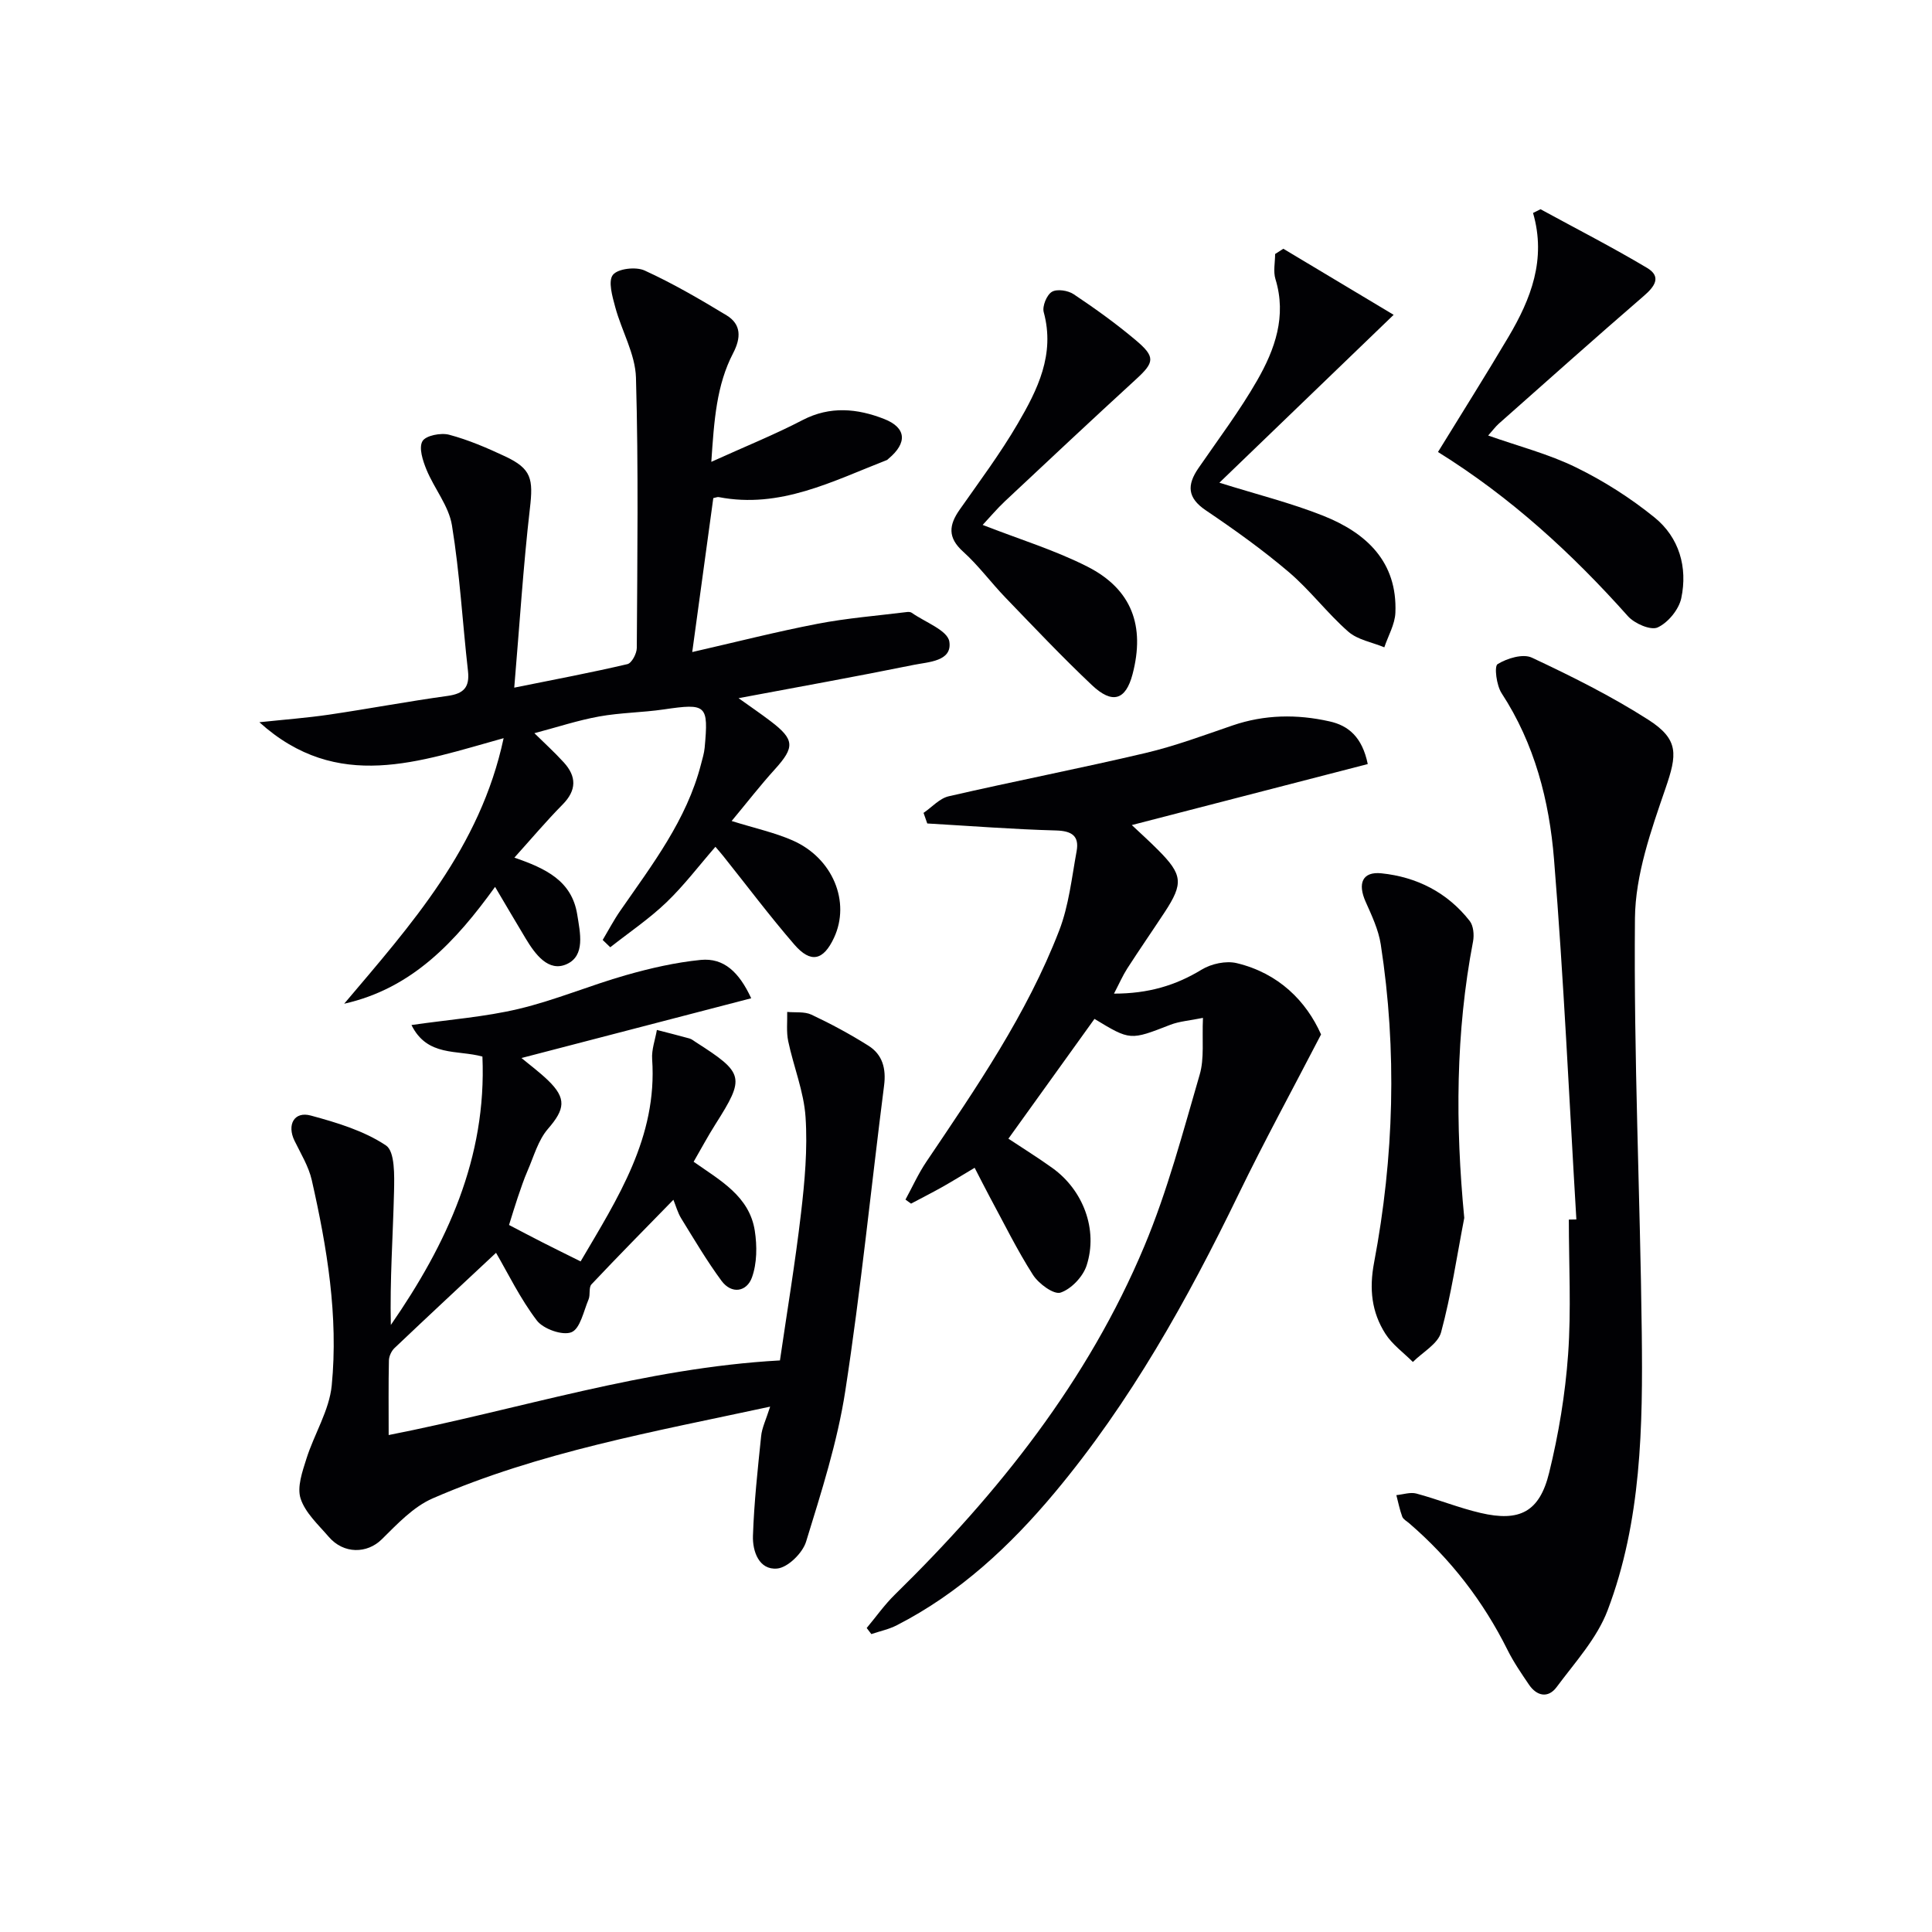
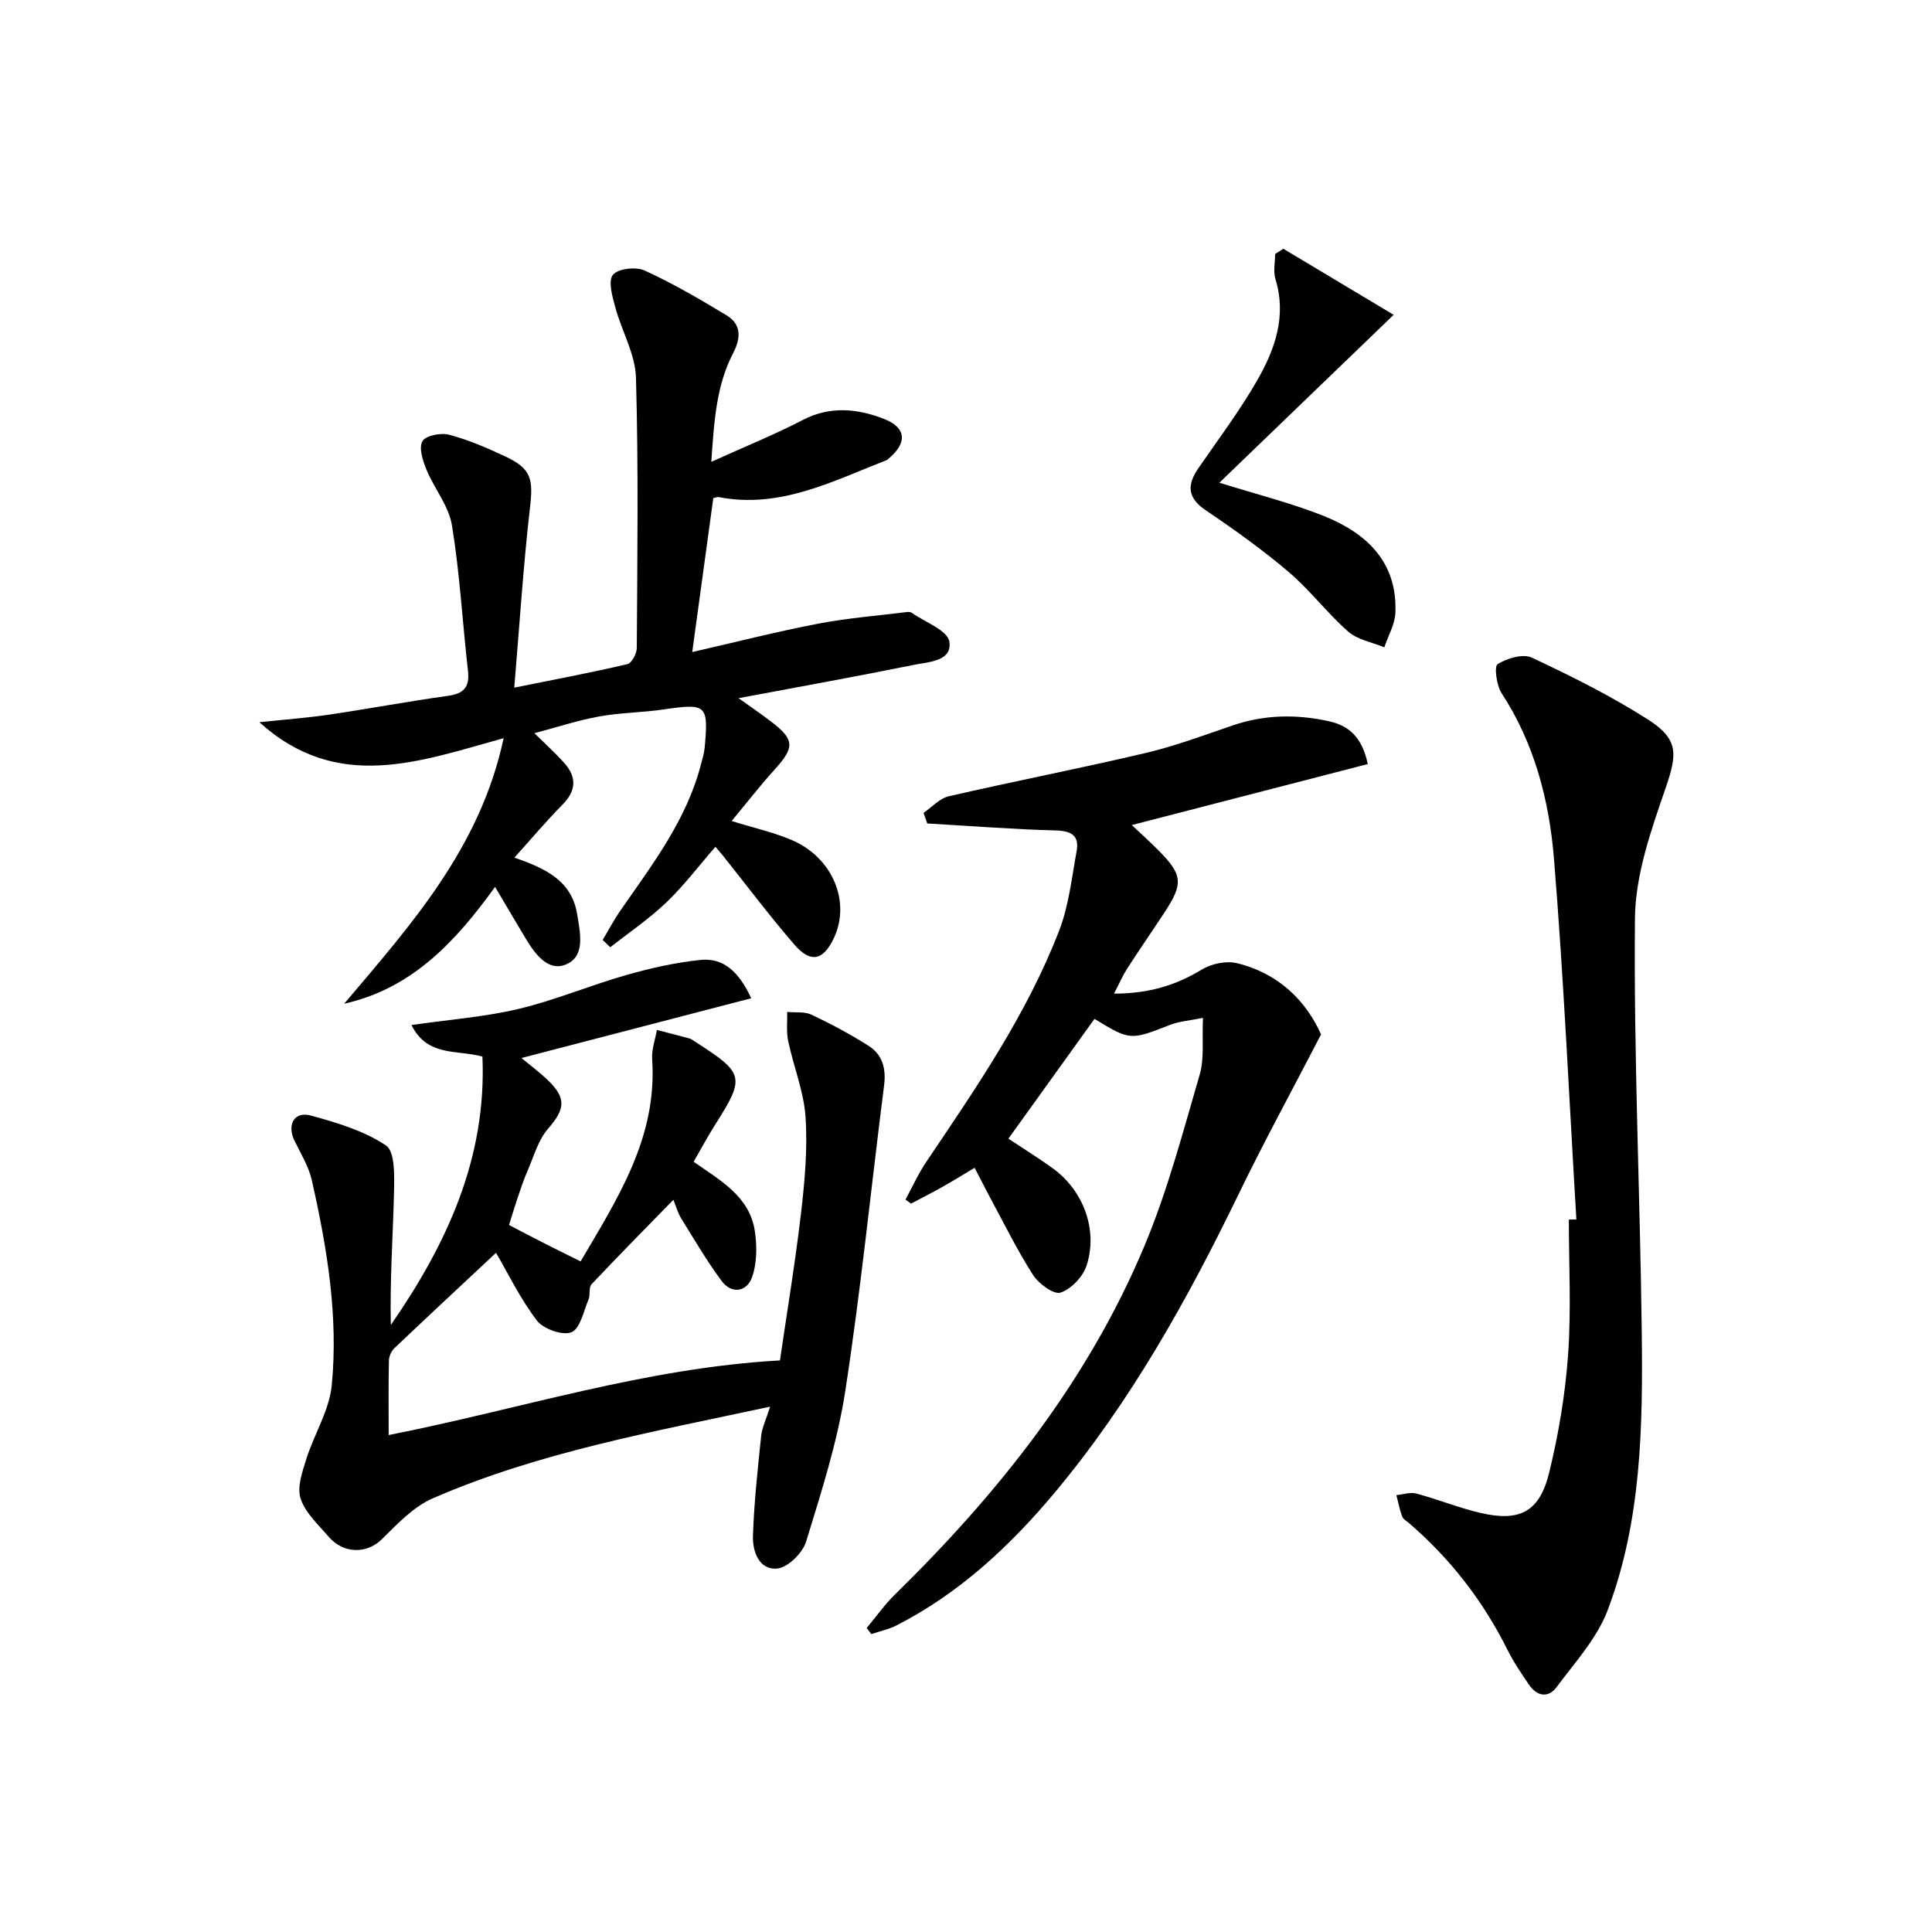
<svg xmlns="http://www.w3.org/2000/svg" enable-background="new 0 0 400 400" viewBox="0 0 400 400">
  <g fill="#010104">
    <path d="m159.45 291.23c-24.27 5.23-47.82 9.4-69.86 18.99-4.01 1.74-7.35 5.32-10.56 8.49-3.01 2.97-7.86 3.09-10.97-.53-2.15-2.5-4.85-4.95-5.82-7.91-.78-2.38.36-5.59 1.2-8.25 1.61-5.11 4.73-10 5.24-15.17 1.4-14.35-.96-28.53-4.13-42.52-.65-2.85-2.28-5.49-3.58-8.16-1.6-3.3-.07-6.14 3.37-5.21 5.4 1.46 11.01 3.15 15.57 6.19 1.88 1.25 1.74 6.27 1.67 9.56-.22 9.18-.88 18.35-.66 27.61 11.62-16.81 19.86-34.56 18.96-55.57-5.22-1.44-11.41.1-14.69-6.53 7.9-1.14 15.19-1.67 22.2-3.34 7.53-1.79 14.75-4.87 22.22-6.99 5.05-1.44 10.25-2.63 15.46-3.15 4.8-.47 7.95 2.53 10.46 7.94-16.04 4.17-31.65 8.23-47.56 12.37 1.65 1.38 3.68 2.88 5.48 4.61 3.91 3.77 3.51 6.01-.01 10.07-2.03 2.35-2.92 5.7-4.21 8.66-.8 1.82-1.41 3.72-2.06 5.6-.59 1.73-1.1 3.48-1.78 5.63 2.36 1.23 4.68 2.46 7.02 3.65 2.37 1.21 4.76 2.37 7.8 3.89 7.67-13.07 15.92-25.7 14.81-41.87-.14-1.98.63-4.03.98-6.05 2.25.58 4.52 1.15 6.76 1.77.46.13.87.48 1.29.75 10.05 6.43 10.24 7.28 4.07 17.01-1.58 2.49-2.97 5.1-4.51 7.76 5.49 3.86 11.54 7.12 12.66 14.27.49 3.16.47 6.75-.59 9.69s-4.18 3.55-6.3.69c-3.03-4.11-5.64-8.54-8.33-12.9-.75-1.22-1.13-2.66-1.63-3.88-5.78 5.92-11.44 11.65-16.96 17.51-.61.65-.2 2.15-.6 3.11-1.03 2.43-1.73 6.06-3.54 6.8-1.83.75-5.82-.66-7.16-2.41-3.46-4.54-5.99-9.79-8.46-14.03-6.78 6.34-13.93 12.99-21.02 19.72-.64.61-1.14 1.69-1.16 2.57-.11 4.98-.05 9.95-.05 15.44 27.04-5.31 52.99-13.89 81.01-15.45 1.43-9.83 3.15-20.12 4.36-30.47.77-6.59 1.38-13.32.94-19.91-.35-5.29-2.48-10.44-3.59-15.71-.41-1.95-.16-4.04-.21-6.06 1.69.16 3.59-.11 5.03.57 4.04 1.9 7.99 4.03 11.77 6.41 2.94 1.84 3.71 4.75 3.26 8.26-2.69 21.07-4.8 42.23-8.03 63.22-1.63 10.58-4.96 20.94-8.12 31.22-.72 2.35-3.78 5.36-5.99 5.56-3.75.34-5.12-3.56-5.01-6.78.23-6.87.98-13.73 1.69-20.58.15-1.73 1-3.42 1.87-6.16z" />
    <path d="m106.47 142.37c8.63-1.74 16.07-3.14 23.43-4.87.89-.21 1.93-2.18 1.94-3.34.11-18.66.36-37.33-.17-55.97-.14-4.9-2.97-9.69-4.29-14.6-.6-2.21-1.52-5.39-.48-6.69 1.03-1.29 4.75-1.72 6.55-.9 5.85 2.67 11.45 5.94 16.97 9.28 3.1 1.88 3 4.7 1.37 7.83-3.44 6.62-3.94 13.85-4.52 22.51 7.03-3.19 13.12-5.64 18.9-8.65 5.71-2.97 11.37-2.38 16.85-.24 4.7 1.83 4.83 4.99.96 8.22-.13.11-.24.25-.39.31-11.19 4.35-22.08 10.12-34.77 7.66-.29-.06-.62.11-1.14.21-1.38 10.07-2.77 20.21-4.36 31.87 8.98-2.05 17.41-4.21 25.94-5.85 6.11-1.18 12.36-1.67 18.55-2.44.32-.04.73-.01.97.17 2.75 1.94 7.41 3.62 7.77 5.96.64 4.1-4.33 4.2-7.39 4.82-11.86 2.41-23.78 4.55-36.25 6.89 2.36 1.69 4.56 3.18 6.67 4.79 4.95 3.77 4.98 5.36.87 9.91-3.06 3.37-5.85 6.98-8.97 10.73 4.81 1.5 8.87 2.38 12.6 4.01 8.35 3.65 12.06 12.74 8.59 20.17-2.2 4.71-4.81 5.34-8.22 1.39-5.11-5.91-9.81-12.18-14.69-18.29-.51-.64-1.05-1.25-1.64-1.94-3.44 3.95-6.51 8.02-10.14 11.5-3.57 3.42-7.73 6.23-11.63 9.3-.52-.5-1.05-1.01-1.57-1.51 1.2-2.01 2.29-4.1 3.62-6.02 6.62-9.56 13.77-18.81 16.74-30.38.29-1.12.64-2.24.75-3.38.82-8.93.4-9.25-8.47-7.95-4.44.65-8.97.66-13.38 1.46-4.39.79-8.66 2.21-13.4 3.46 2.01 1.98 4.15 3.92 6.09 6.05 2.65 2.91 2.68 5.75-.24 8.71-3.36 3.4-6.45 7.07-9.99 11 6.49 2.25 11.89 4.78 13.01 11.79.6 3.77 1.71 8.5-2.17 10.26-3.78 1.72-6.53-2.03-8.49-5.28-2.05-3.4-4.05-6.83-6.35-10.71-8.14 11.28-17.12 21.02-31.24 24.19 13.81-16.34 28.16-32.24 33.01-54.98-17.44 4.83-34.38 11.31-50.57-3.3 5.21-.55 9.84-.9 14.43-1.57 8.2-1.21 16.35-2.75 24.55-3.88 3.31-.46 4.59-1.77 4.21-5.16-1.14-10.05-1.69-20.19-3.32-30.16-.65-4.01-3.66-7.6-5.27-11.52-.76-1.85-1.63-4.51-.84-5.89.67-1.18 3.83-1.8 5.54-1.34 3.98 1.06 7.84 2.72 11.59 4.48 5.48 2.57 5.83 4.68 5.12 10.78-1.38 11.97-2.13 24.02-3.24 37.1z" />
    <path d="m283.18 158.19c-16.22 4.2-32.35 8.37-48.85 12.63 1.74 1.64 3.63 3.34 5.42 5.14 5.12 5.13 5.3 6.93 1.37 12.92-2.56 3.89-5.21 7.72-7.73 11.63-.95 1.48-1.66 3.12-2.75 5.21 7.07 0 12.74-1.67 18.15-4.97 2-1.22 5.05-1.88 7.27-1.34 8.68 2.08 14.39 7.87 17.45 14.76-5.98 11.54-11.79 22.18-17.07 33.07-10.62 21.9-22.41 43.06-38.09 61.81-9.25 11.06-19.69 20.78-32.65 27.43-1.65.85-3.53 1.24-5.3 1.84-.32-.42-.64-.84-.96-1.26 1.94-2.32 3.69-4.82 5.84-6.92 21.46-21.03 39.97-44.25 51.65-72.15 4.79-11.43 7.97-23.56 11.45-35.49.99-3.37.47-7.19.68-11.76-2.79.57-4.89.71-6.75 1.43-8.31 3.23-8.28 3.29-15.71-1.22-5.83 8.11-11.69 16.27-17.82 24.8 3.2 2.12 6.24 4.01 9.13 6.09 6.34 4.56 9.46 12.71 7.07 20.14-.74 2.32-3.17 4.89-5.4 5.64-1.39.47-4.53-1.83-5.7-3.65-3.31-5.17-6.02-10.72-8.95-16.13-1.01-1.88-1.96-3.79-3.14-6.06-2.44 1.45-4.52 2.74-6.64 3.94-2.15 1.21-4.35 2.32-6.53 3.48-.38-.28-.77-.56-1.15-.84 1.43-2.62 2.66-5.37 4.32-7.83 10.32-15.31 20.82-30.55 27.51-47.89 1.99-5.16 2.59-10.89 3.6-16.4.58-3.16-.98-4.21-4.26-4.3-8.89-.24-17.78-.94-26.66-1.45-.26-.73-.51-1.46-.77-2.19 1.73-1.18 3.32-3.01 5.22-3.44 13.55-3.12 27.21-5.77 40.74-8.96 6.11-1.44 12.05-3.66 18.01-5.7 6.63-2.27 13.35-2.36 20.06-.85 3.93.86 6.79 3.24 7.94 8.84z" />
    <path d="m326.37 252.47c-1.49-24.87-2.61-49.77-4.63-74.6-.98-12.08-4.01-23.88-10.85-34.35-1.06-1.62-1.56-5.57-.83-6.02 1.97-1.21 5.25-2.21 7.1-1.34 8.23 3.86 16.43 7.95 24.08 12.84 6.45 4.12 5.98 7.25 3.58 14.24-2.99 8.69-6.23 17.86-6.32 26.86-.27 28.59 1.07 57.19 1.41 85.79.23 19.46-.06 39.03-7.07 57.51-2.2 5.81-6.77 10.79-10.57 15.91-1.73 2.32-4.08 1.89-5.72-.53-1.58-2.33-3.19-4.68-4.44-7.19-5.04-10.11-11.8-18.85-20.36-26.22-.5-.43-1.22-.81-1.43-1.36-.53-1.44-.83-2.96-1.22-4.46 1.38-.13 2.88-.66 4.13-.33 4.47 1.2 8.8 2.97 13.31 4.02 8.09 1.89 12.2-.21 14.19-8.31 1.97-8.02 3.34-16.28 3.93-24.52.66-9.26.15-18.6.15-27.91.52 0 1.04-.01 1.56-.03z" />
-     <path d="m297.72 93.58c5.09-8.29 9.96-16 14.6-23.84 4.62-7.81 7.87-16.03 5.08-25.65.52-.26 1.03-.51 1.55-.77 7.37 4.02 14.85 7.85 22.05 12.14 3.07 1.83 1.59 3.87-.69 5.83-10.07 8.7-20 17.57-29.97 26.4-.73.65-1.32 1.46-2.23 2.48 6.28 2.22 12.52 3.82 18.19 6.6 5.75 2.81 11.29 6.34 16.26 10.37 5.1 4.14 6.88 10.31 5.53 16.71-.5 2.34-2.72 5.05-4.88 6.05-1.44.67-4.81-.8-6.17-2.33-11.57-12.98-24.26-24.62-39.32-33.99z" />
-     <path d="m303.16 252.16c-1.53 7.91-2.7 15.92-4.8 23.68-.65 2.4-3.82 4.11-5.84 6.14-1.93-1.93-4.26-3.6-5.69-5.84-2.85-4.47-3.38-9.26-2.34-14.74 4.13-21.84 4.78-43.86 1.38-65.88-.47-3.03-1.86-5.97-3.13-8.82-1.69-3.79-.69-6.3 3.27-5.89 7.3.75 13.66 3.96 18.28 9.87.78 1 .94 2.89.69 4.23-3.62 18.88-3.68 37.94-1.82 57.25z" />
-     <path d="m203.45 108.68c7.6 2.97 14.95 5.21 21.7 8.64 9.18 4.67 11.96 12.28 9.33 22.28-1.41 5.35-4.16 6.27-8.43 2.23-6.16-5.82-11.99-11.99-17.87-18.09-3-3.11-5.59-6.66-8.79-9.54-3.22-2.9-2.94-5.49-.71-8.67 4.11-5.86 8.41-11.62 12.01-17.78 4.12-7.04 7.79-14.37 5.4-23.13-.33-1.22.62-3.56 1.69-4.2 1.06-.64 3.35-.29 4.52.5 4.42 2.95 8.76 6.07 12.82 9.49 4.17 3.51 3.91 4.61.02 8.17-9.08 8.32-18.06 16.74-27.05 25.17-1.68 1.58-3.16 3.35-4.64 4.93z" />
    <path d="m265.7 51.5c7.29 4.37 14.59 8.74 22.84 13.68-12.62 12.16-24.23 23.34-36.08 34.76 7.79 2.44 14.84 4.19 21.52 6.85 8.9 3.55 15.36 9.51 14.92 20.08-.1 2.41-1.5 4.77-2.29 7.15-2.52-1.05-5.53-1.54-7.47-3.25-4.36-3.82-7.9-8.58-12.31-12.33-5.43-4.62-11.27-8.79-17.19-12.79-3.85-2.6-3.9-5.25-1.52-8.72 4.14-6.02 8.56-11.88 12.18-18.2 3.66-6.39 6.12-13.27 3.77-20.94-.49-1.59-.07-3.46-.07-5.2.56-.36 1.13-.72 1.7-1.09z" />
  </g>
</svg>